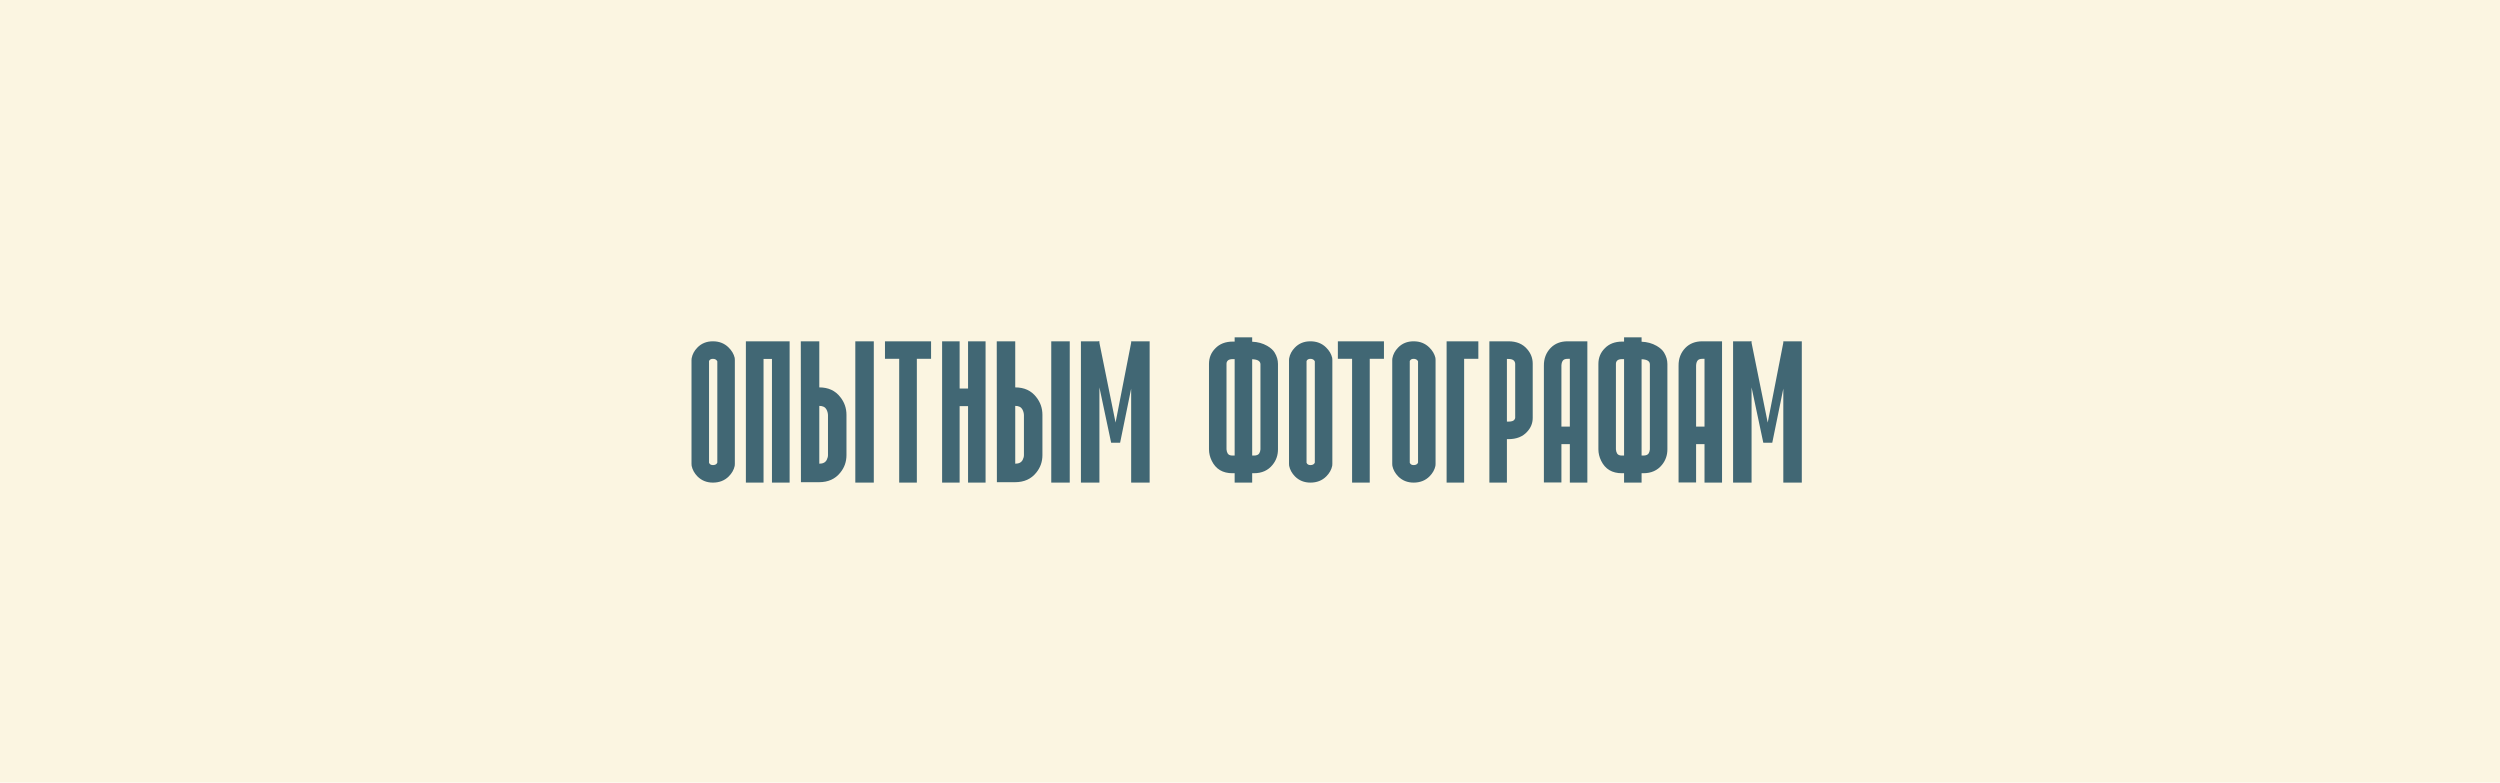
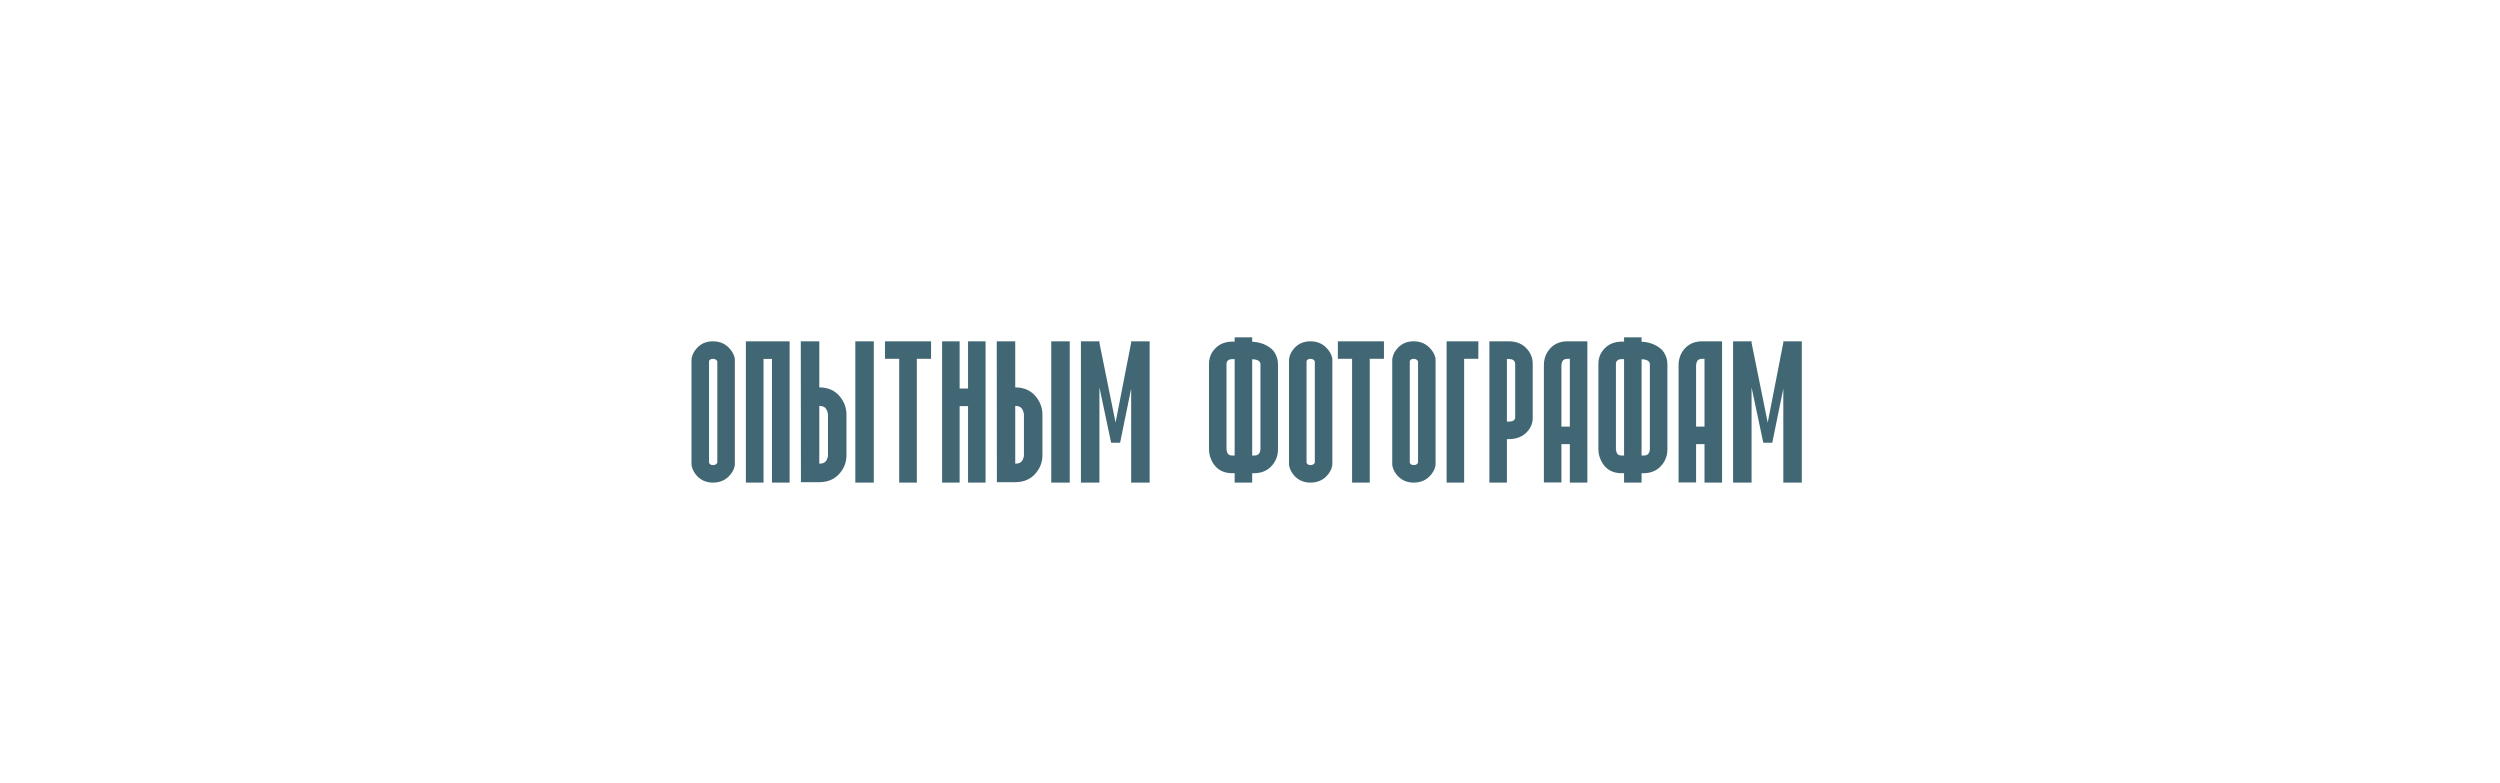
<svg xmlns="http://www.w3.org/2000/svg" width="575" height="180" viewBox="0 0 575 180" fill="none">
-   <rect width="575" height="180" fill="#FBF5E1" />
  <path d="M163.078 106.43C163.226 106.789 163.522 106.969 163.967 106.969C164.369 106.969 164.665 106.853 164.855 106.62C164.898 106.557 164.94 106.483 164.982 106.398V83.102C164.792 82.721 164.453 82.531 163.967 82.531C163.522 82.531 163.226 82.7 163.078 83.039V106.43ZM163.967 111C162.549 111 161.364 110.524 160.412 109.572C159.714 108.852 159.27 108.048 159.079 107.16C159.058 107.012 159.047 106.863 159.047 106.715V82.785C159.047 82.658 159.058 82.531 159.079 82.404C159.248 81.494 159.682 80.679 160.38 79.96C161.311 78.987 162.507 78.5 163.967 78.5C165.406 78.5 166.601 78.966 167.553 79.897C168.294 80.616 168.77 81.42 168.981 82.309C169.003 82.457 169.013 82.615 169.013 82.785V106.715C169.013 106.863 169.003 107.012 168.981 107.16C168.791 108.048 168.336 108.852 167.617 109.572C166.665 110.524 165.448 111 163.967 111ZM171.552 78.5H181.613V111H177.551V82.562H175.615V111H171.552V78.5ZM190.437 104.684V95.448C190.415 95.004 190.299 94.581 190.087 94.179C189.791 93.629 189.241 93.353 188.437 93.353V106.652C189.283 106.652 189.855 106.356 190.151 105.763C190.341 105.382 190.437 105.023 190.437 104.684ZM188.437 78.5V89.101C190.511 89.101 192.119 89.841 193.261 91.322C194.213 92.507 194.689 93.872 194.689 95.416V104.684C194.689 106.208 194.213 107.551 193.261 108.715C192.097 110.175 190.468 110.905 188.374 110.905H184.216L184.184 78.5H188.437ZM196.721 111V78.5H200.974V111H196.721ZM203.544 78.5H214.145V82.531H210.876V111H206.813V82.531H203.544V78.5ZM222.651 78.5H226.682V111H222.651V93.417H220.715V111H216.684V78.5H220.715V89.355H222.651V78.5ZM235.505 104.684V95.448C235.484 95.004 235.367 94.581 235.156 94.179C234.86 93.629 234.309 93.353 233.505 93.353V106.652C234.352 106.652 234.923 106.356 235.219 105.763C235.41 105.382 235.505 105.023 235.505 104.684ZM233.505 78.5V89.101C235.579 89.101 237.187 89.841 238.33 91.322C239.282 92.507 239.758 93.872 239.758 95.416V104.684C239.758 106.208 239.282 107.551 238.33 108.715C237.166 110.175 235.537 110.905 233.442 110.905H229.284L229.252 78.5H233.505ZM241.789 111V78.5H246.042V111H241.789ZM252.771 78.436L252.802 78.5H252.866V78.849L256.579 97.194L260.166 78.817V78.5H264.418V111H260.166V89.386L257.626 101.828H255.563L252.866 89.101V111H248.613V78.5H252.612L252.771 78.436ZM289.904 103.351V83.737C289.862 83.039 289.227 82.668 288 82.626V104.779H288.413C289.026 104.779 289.439 104.599 289.65 104.24C289.799 103.965 289.883 103.668 289.904 103.351ZM283.461 104.779H283.969V82.594H283.557C282.985 82.594 282.594 82.711 282.382 82.943C282.192 83.134 282.097 83.377 282.097 83.673V103.351C282.118 103.69 282.202 103.996 282.351 104.271C282.541 104.61 282.911 104.779 283.461 104.779ZM291.459 79.547C292.264 80.013 292.835 80.531 293.173 81.103C293.681 81.949 293.935 82.816 293.935 83.705V103.351C293.935 104.705 293.522 105.89 292.697 106.906C291.66 108.196 290.232 108.842 288.413 108.842H288V111H283.969V108.842H283.461C281.219 108.842 279.632 107.89 278.701 105.985C278.278 105.118 278.066 104.24 278.066 103.351V83.705C278.066 82.287 278.553 81.092 279.526 80.119C280.52 79.082 281.864 78.564 283.557 78.564H283.969V77.58H288V78.595C289.27 78.638 290.423 78.955 291.459 79.547ZM300.505 106.43C300.653 106.789 300.949 106.969 301.394 106.969C301.796 106.969 302.092 106.853 302.282 106.62C302.325 106.557 302.367 106.483 302.409 106.398V83.102C302.219 82.721 301.88 82.531 301.394 82.531C300.949 82.531 300.653 82.7 300.505 83.039V106.43ZM301.394 111C299.976 111 298.791 110.524 297.839 109.572C297.141 108.852 296.696 108.048 296.506 107.16C296.485 107.012 296.474 106.863 296.474 106.715V82.785C296.474 82.658 296.485 82.531 296.506 82.404C296.675 81.494 297.109 80.679 297.807 79.96C298.738 78.987 299.934 78.5 301.394 78.5C302.832 78.5 304.028 78.966 304.98 79.897C305.721 80.616 306.197 81.42 306.408 82.309C306.429 82.457 306.44 82.615 306.44 82.785V106.715C306.44 106.863 306.429 107.012 306.408 107.16C306.218 108.048 305.763 108.852 305.043 109.572C304.091 110.524 302.875 111 301.394 111ZM307.709 78.5H318.31V82.531H315.041V111H310.979V82.531H307.709V78.5ZM324.245 106.43C324.393 106.789 324.689 106.969 325.134 106.969C325.536 106.969 325.832 106.853 326.022 106.62C326.065 106.557 326.107 106.483 326.149 106.398V83.102C325.959 82.721 325.62 82.531 325.134 82.531C324.689 82.531 324.393 82.7 324.245 83.039V106.43ZM325.134 111C323.716 111 322.531 110.524 321.579 109.572C320.881 108.852 320.437 108.048 320.246 107.16C320.225 107.012 320.214 106.863 320.214 106.715V82.785C320.214 82.658 320.225 82.531 320.246 82.404C320.415 81.494 320.849 80.679 321.547 79.96C322.478 78.987 323.674 78.5 325.134 78.5C326.573 78.5 327.768 78.966 328.72 79.897C329.461 80.616 329.937 81.42 330.148 82.309C330.17 82.457 330.18 82.615 330.18 82.785V106.715C330.18 106.863 330.17 107.012 330.148 107.16C329.958 108.048 329.503 108.852 328.784 109.572C327.832 110.524 326.615 111 325.134 111ZM332.719 78.5H340.019V82.531H336.75V111H332.719V78.5ZM346.589 96.972H346.938C347.679 96.972 348.144 96.813 348.334 96.496C348.44 96.326 348.493 96.199 348.493 96.115V83.673C348.451 82.933 347.932 82.562 346.938 82.562H346.589V96.972ZM346.589 111H342.558V78.5H346.938C348.8 78.5 350.239 79.103 351.254 80.309C352.101 81.282 352.524 82.393 352.524 83.642V96.115C352.524 97.321 352.101 98.379 351.254 99.289C350.239 100.431 348.8 101.002 346.938 101.002H346.589V111ZM359.125 98.114H361.062V82.531H360.554C360.088 82.531 359.75 82.637 359.538 82.848C359.284 83.123 359.147 83.525 359.125 84.054V98.114ZM360.554 78.5H365.092V111H361.062V102.145H359.125V110.968H355.095V84.118C355.074 82.488 355.592 81.124 356.65 80.023C357.644 79.008 358.946 78.5 360.554 78.5ZM379.47 103.351V83.737C379.427 83.039 378.793 82.668 377.565 82.626V104.779H377.978C378.592 104.779 379.004 104.599 379.216 104.24C379.364 103.965 379.449 103.668 379.47 103.351ZM373.027 104.779H373.535V82.594H373.122C372.551 82.594 372.159 82.711 371.948 82.943C371.757 83.134 371.662 83.377 371.662 83.673V103.351C371.683 103.69 371.768 103.996 371.916 104.271C372.106 104.61 372.477 104.779 373.027 104.779ZM381.025 79.547C381.829 80.013 382.4 80.531 382.739 81.103C383.247 81.949 383.5 82.816 383.5 83.705V103.351C383.5 104.705 383.088 105.89 382.263 106.906C381.226 108.196 379.798 108.842 377.978 108.842H377.565V111H373.535V108.842H373.027C370.784 108.842 369.197 107.89 368.266 105.985C367.843 105.118 367.631 104.24 367.631 103.351V83.705C367.631 82.287 368.118 81.092 369.091 80.119C370.086 79.082 371.429 78.564 373.122 78.564H373.535V77.58H377.565V78.595C378.835 78.638 379.988 78.955 381.025 79.547ZM390.102 98.114H392.038V82.531H391.53C391.065 82.531 390.726 82.637 390.515 82.848C390.261 83.123 390.123 83.525 390.102 84.054V98.114ZM391.53 78.5H396.069V111H392.038V102.145H390.102V110.968H386.071V84.118C386.05 82.488 386.569 81.124 387.626 80.023C388.621 79.008 389.922 78.5 391.53 78.5ZM402.766 78.436L402.797 78.5H402.861V78.849L406.574 97.194L410.161 78.817V78.5H414.414V111H410.161V89.386L407.622 101.828H405.559L402.861 89.101V111H398.608V78.5H402.607L402.766 78.436Z" fill="#416774" />
</svg>